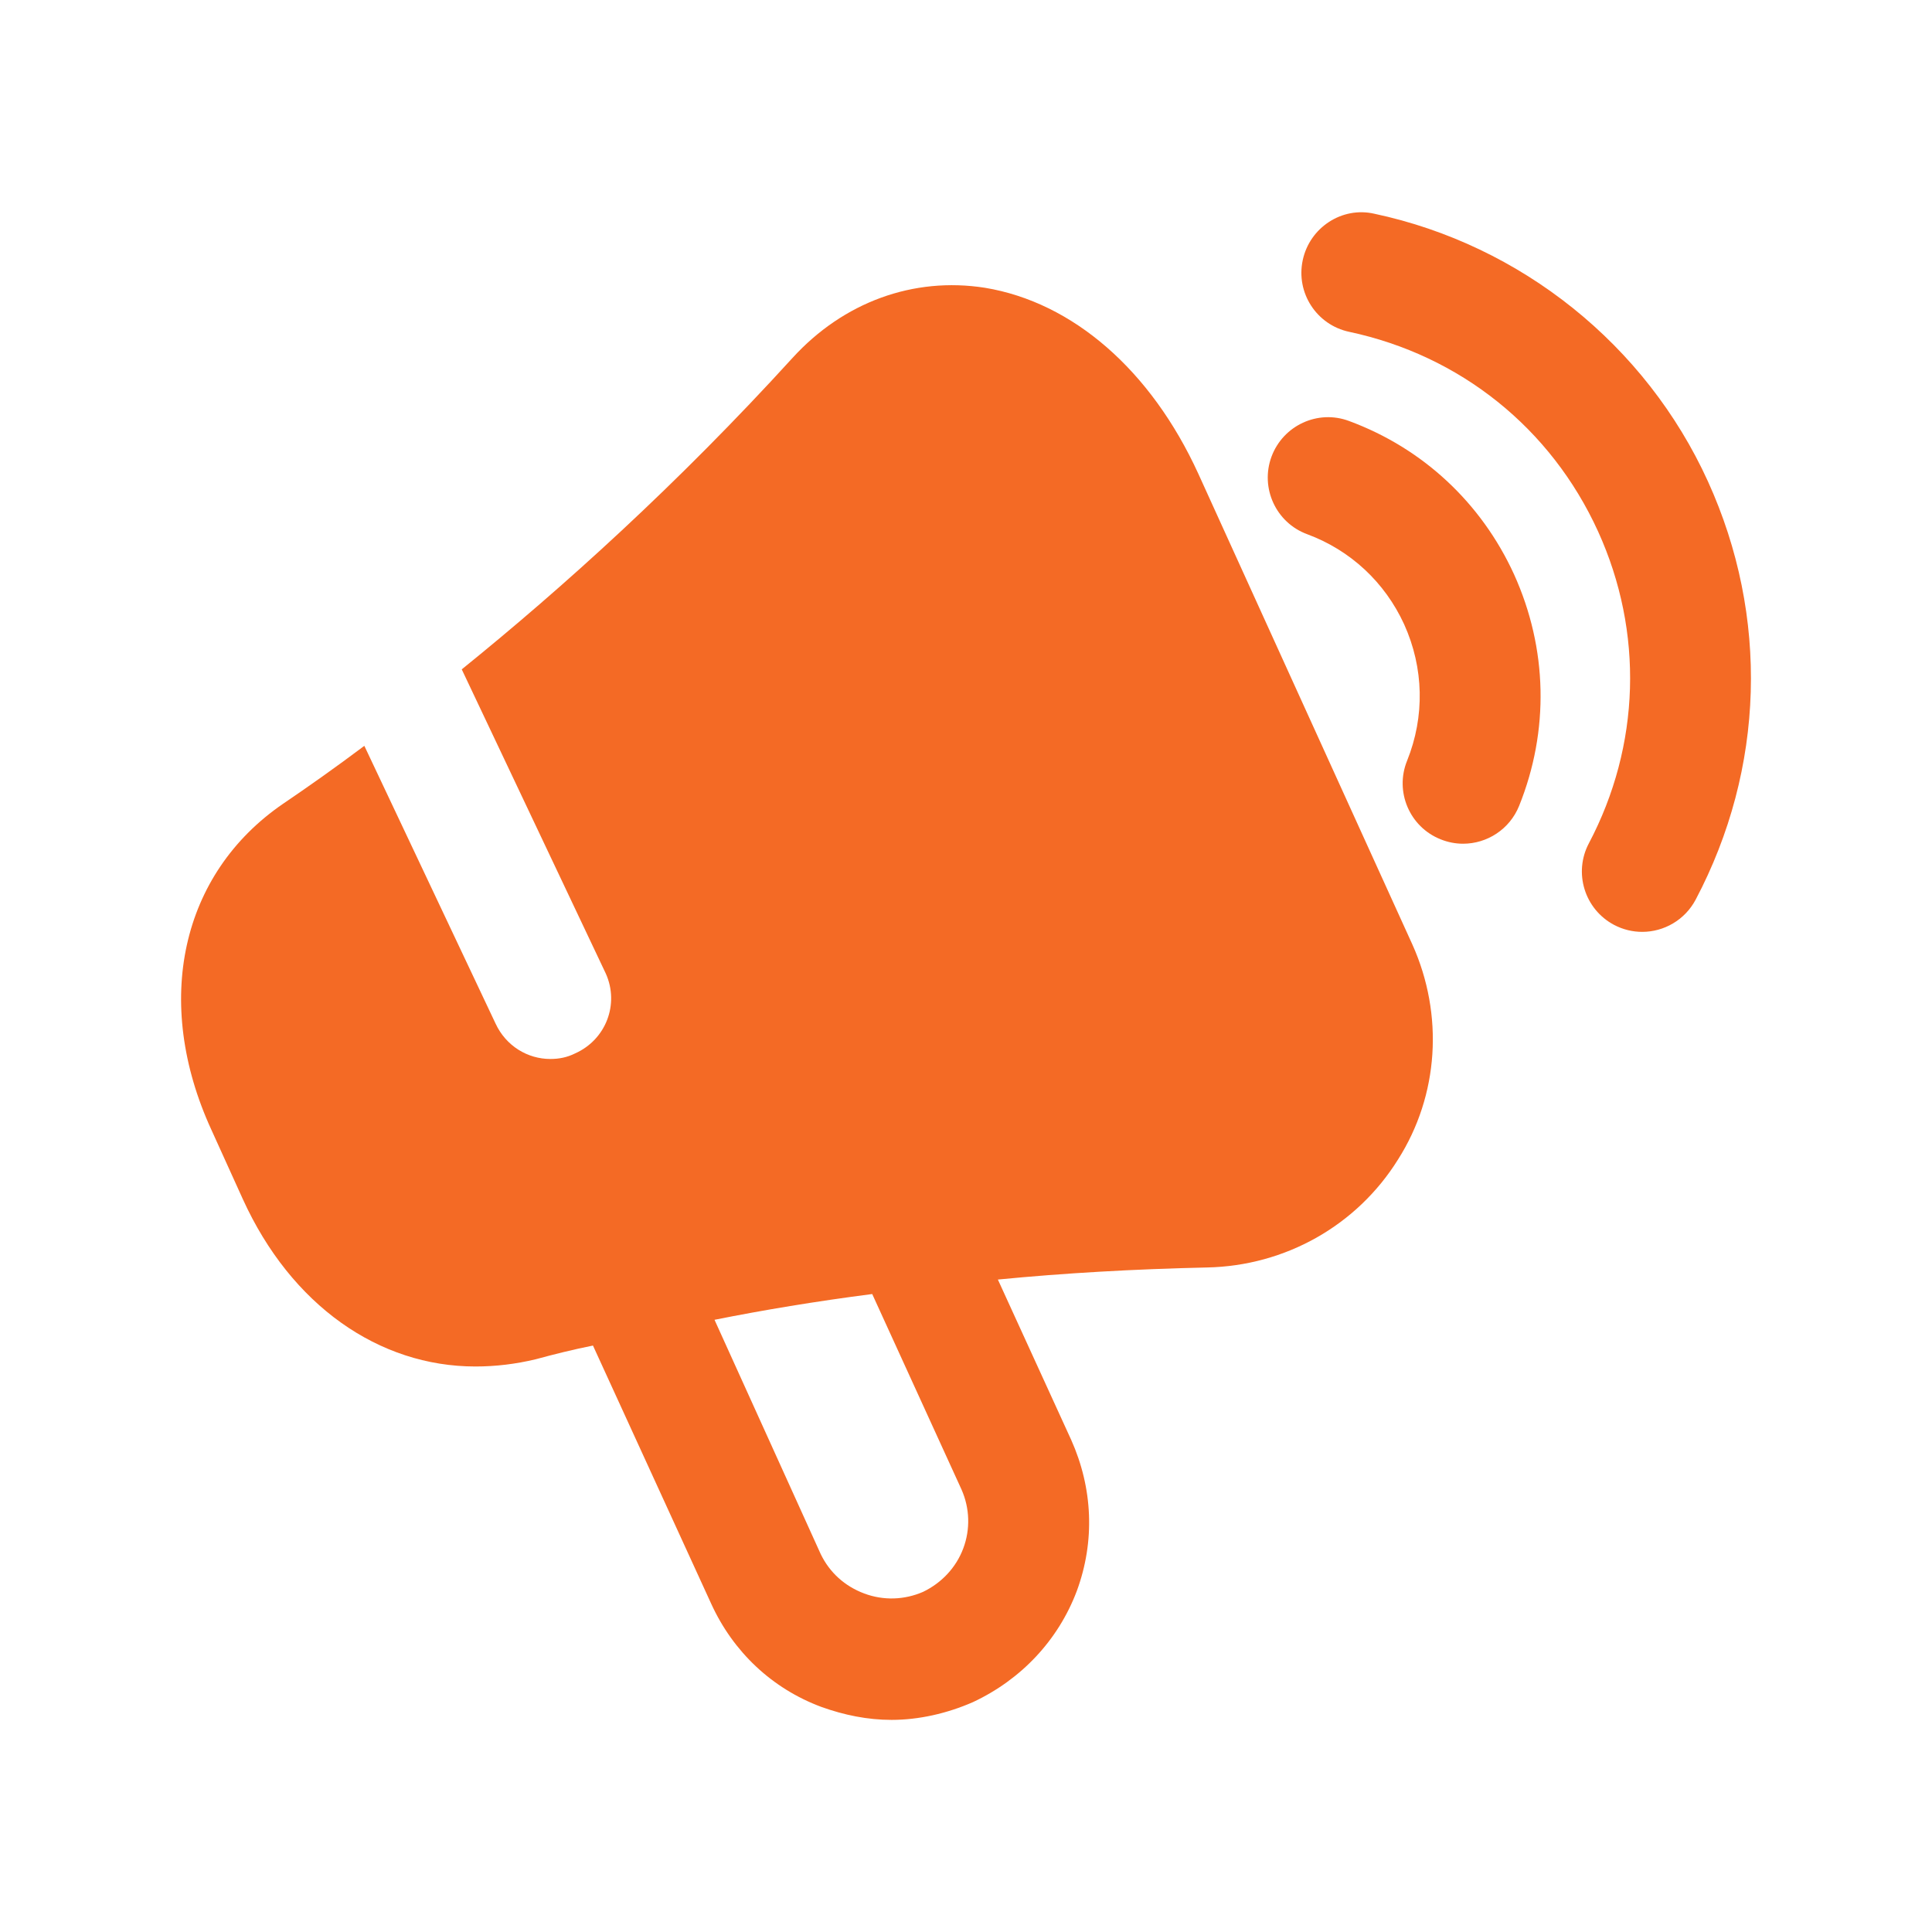
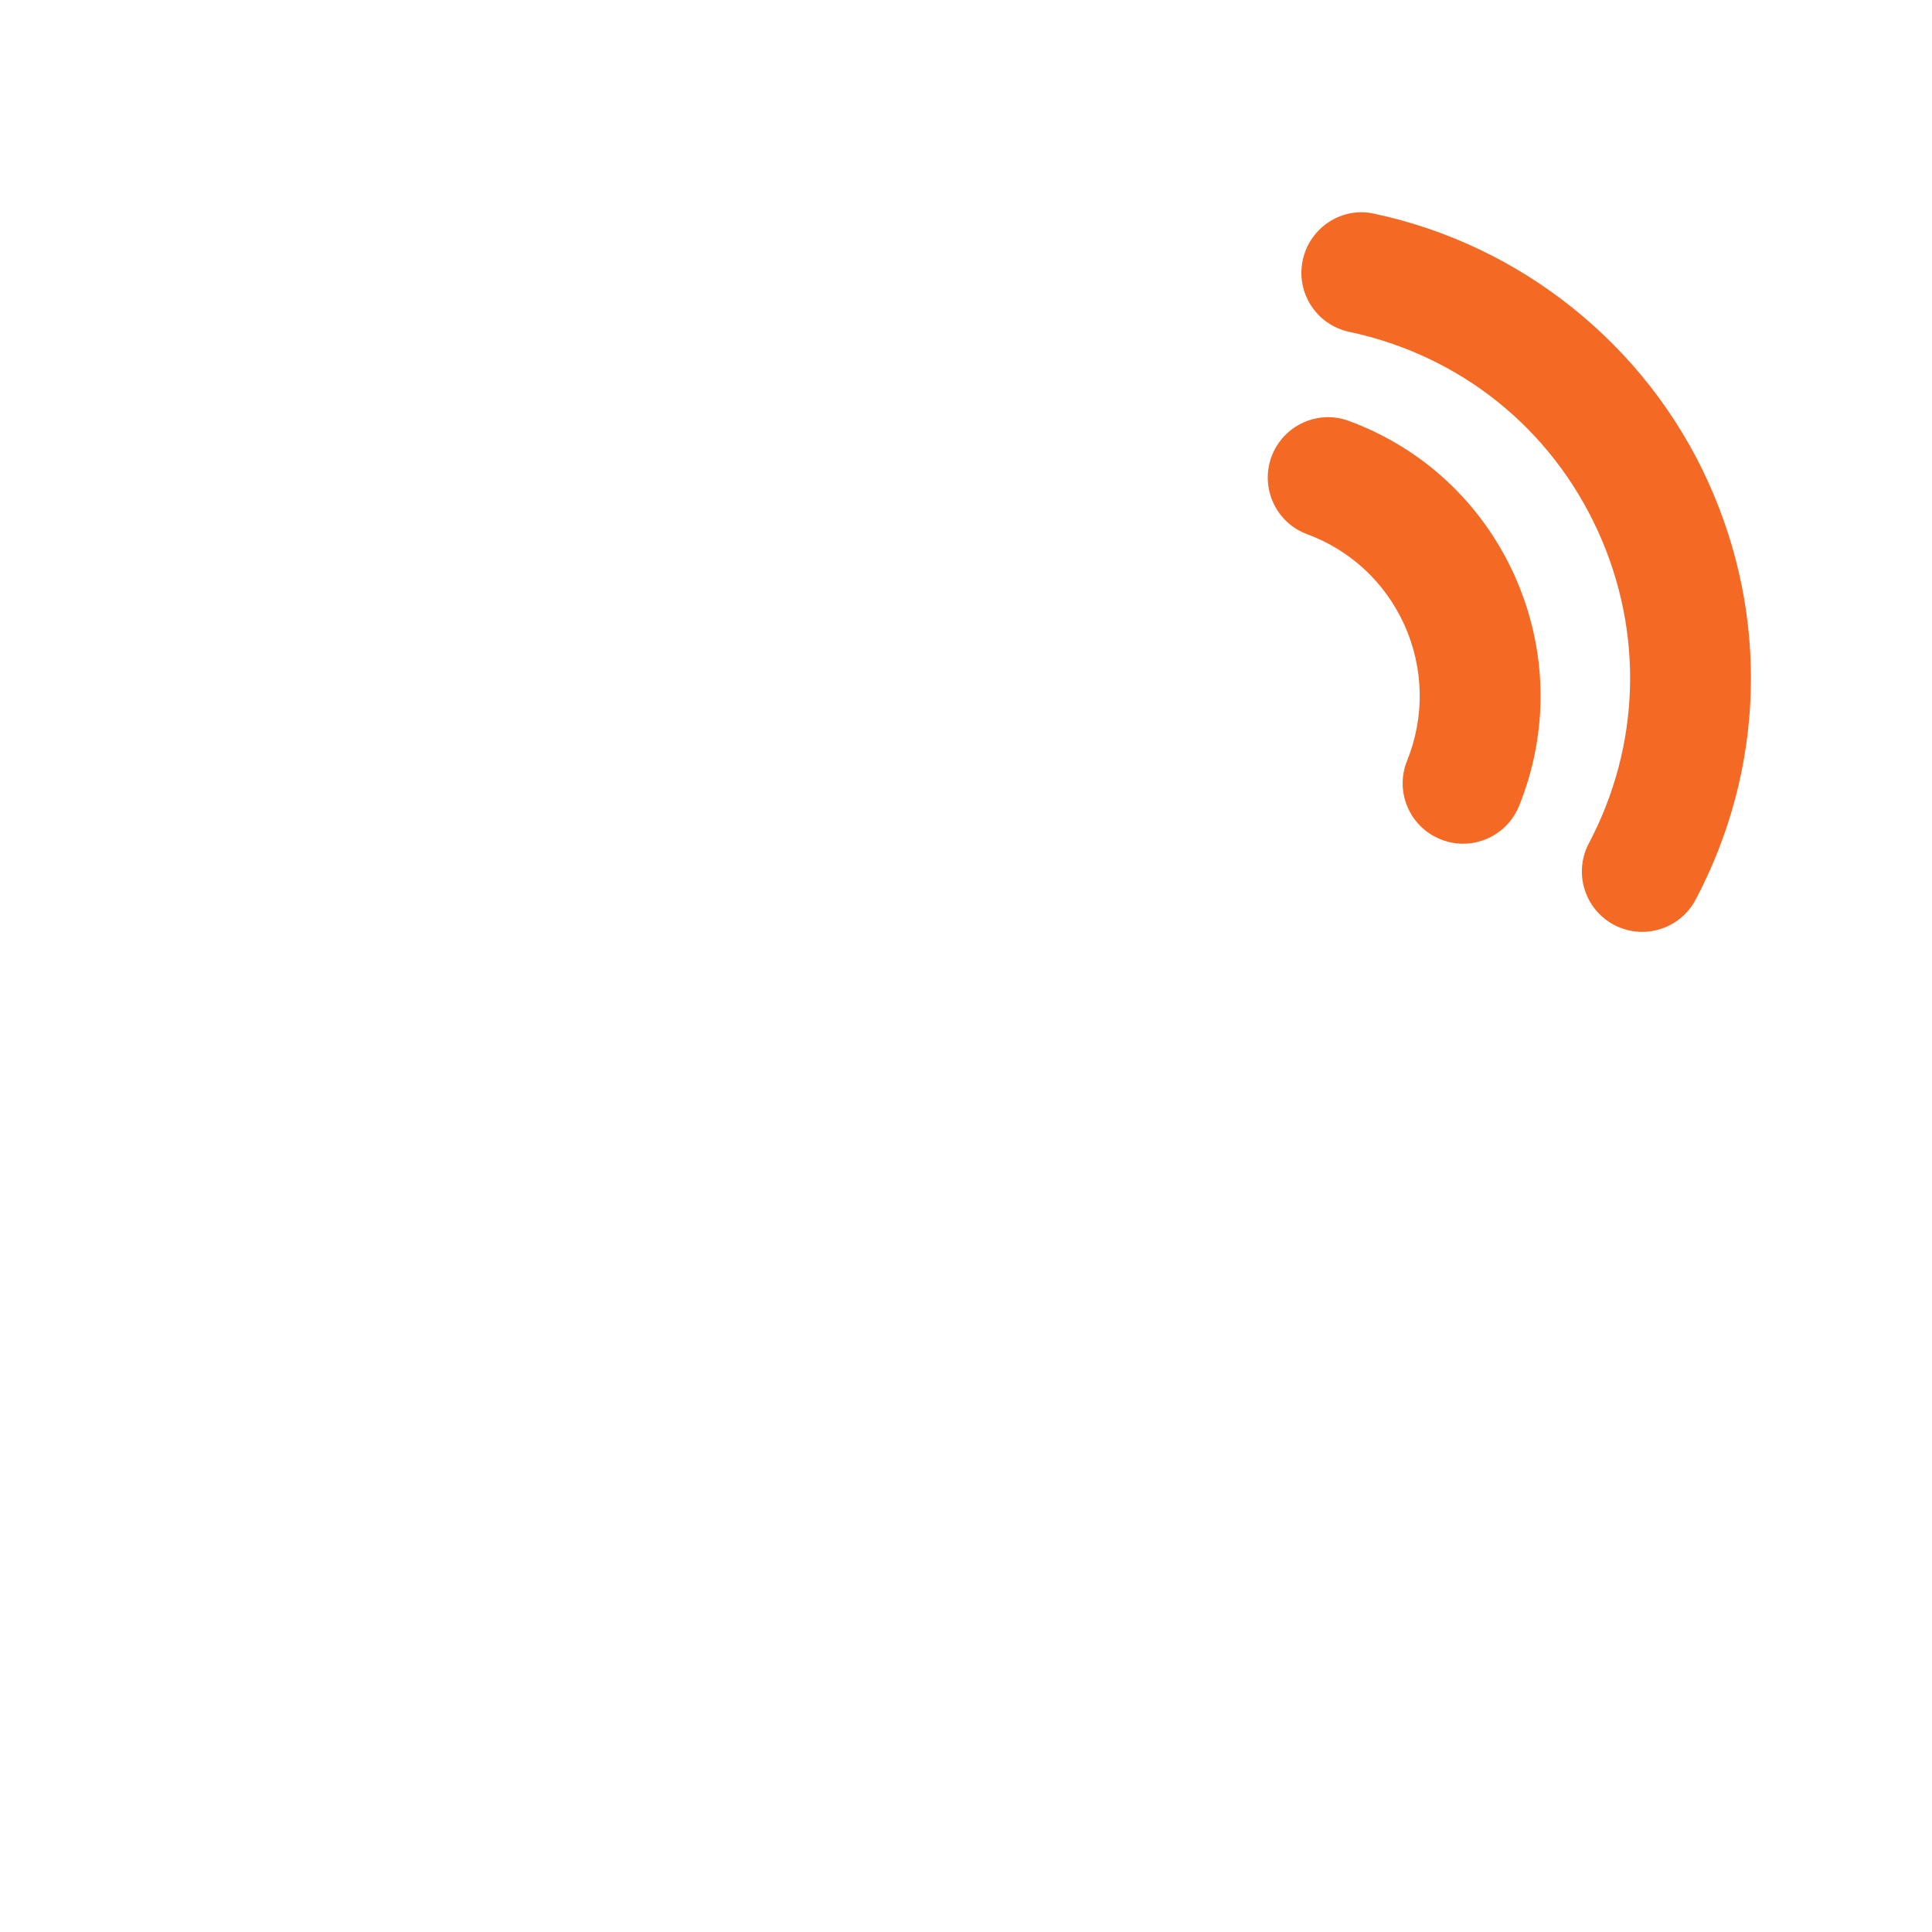
<svg xmlns="http://www.w3.org/2000/svg" width="24" height="24" viewBox="0 0 24 24" fill="none">
-   <path fill-rule="evenodd" clip-rule="evenodd" d="M11.966 19.235C11.876 19.475 11.695 19.665 11.466 19.775C11.236 19.875 10.976 19.885 10.736 19.795C10.495 19.705 10.306 19.535 10.195 19.305L8.876 16.395C9.476 16.275 10.136 16.165 10.835 16.075L11.945 18.505C12.046 18.735 12.056 18.995 11.966 19.235ZM14.886 5.885C14.296 4.595 13.325 3.755 12.236 3.575C11.345 3.435 10.476 3.755 9.846 4.445C8.416 6.015 6.986 7.305 5.736 8.315L7.526 12.095C7.696 12.475 7.526 12.915 7.146 13.085C7.046 13.135 6.946 13.155 6.836 13.155C6.556 13.155 6.286 12.995 6.156 12.715L4.526 9.265C4.166 9.535 3.826 9.775 3.516 9.985C2.246 10.855 1.896 12.445 2.626 14.035L3.016 14.895C3.616 16.215 4.706 16.975 5.906 16.975C6.156 16.975 6.406 16.945 6.656 16.885C6.876 16.825 7.116 16.765 7.366 16.715L8.836 19.925C9.106 20.515 9.586 20.975 10.206 21.205C10.486 21.305 10.775 21.365 11.075 21.365C11.415 21.365 11.765 21.285 12.085 21.145C12.685 20.865 13.146 20.375 13.376 19.765C13.605 19.145 13.575 18.485 13.306 17.885L12.396 15.895C13.216 15.815 14.085 15.765 14.995 15.745C15.966 15.725 16.855 15.225 17.366 14.405C17.875 13.605 17.936 12.605 17.546 11.735L14.886 5.885Z" fill="#F46A25" />
  <path fill-rule="evenodd" clip-rule="evenodd" d="M21.217 5.981C20.446 4.286 18.897 3.043 17.072 2.655C16.67 2.563 16.269 2.827 16.183 3.232C16.096 3.637 16.355 4.036 16.76 4.122C18.141 4.416 19.268 5.32 19.852 6.602C20.42 7.851 20.378 9.262 19.738 10.475C19.544 10.841 19.684 11.295 20.05 11.489C20.162 11.548 20.282 11.576 20.4 11.576C20.669 11.576 20.929 11.43 21.064 11.176C21.923 9.549 21.979 7.656 21.217 5.981Z" fill="#F46A25" />
  <path fill-rule="evenodd" clip-rule="evenodd" d="M16.759 5.23C16.371 5.084 15.939 5.285 15.795 5.673C15.652 6.061 15.85 6.493 16.238 6.636C16.776 6.835 17.204 7.234 17.443 7.756C17.688 8.298 17.701 8.9 17.479 9.451C17.324 9.834 17.51 10.272 17.895 10.426C17.987 10.463 18.081 10.481 18.175 10.481C18.472 10.481 18.753 10.303 18.871 10.011C19.247 9.077 19.225 8.056 18.808 7.135C18.401 6.245 17.674 5.568 16.759 5.23Z" fill="#F46A25" />
</svg>